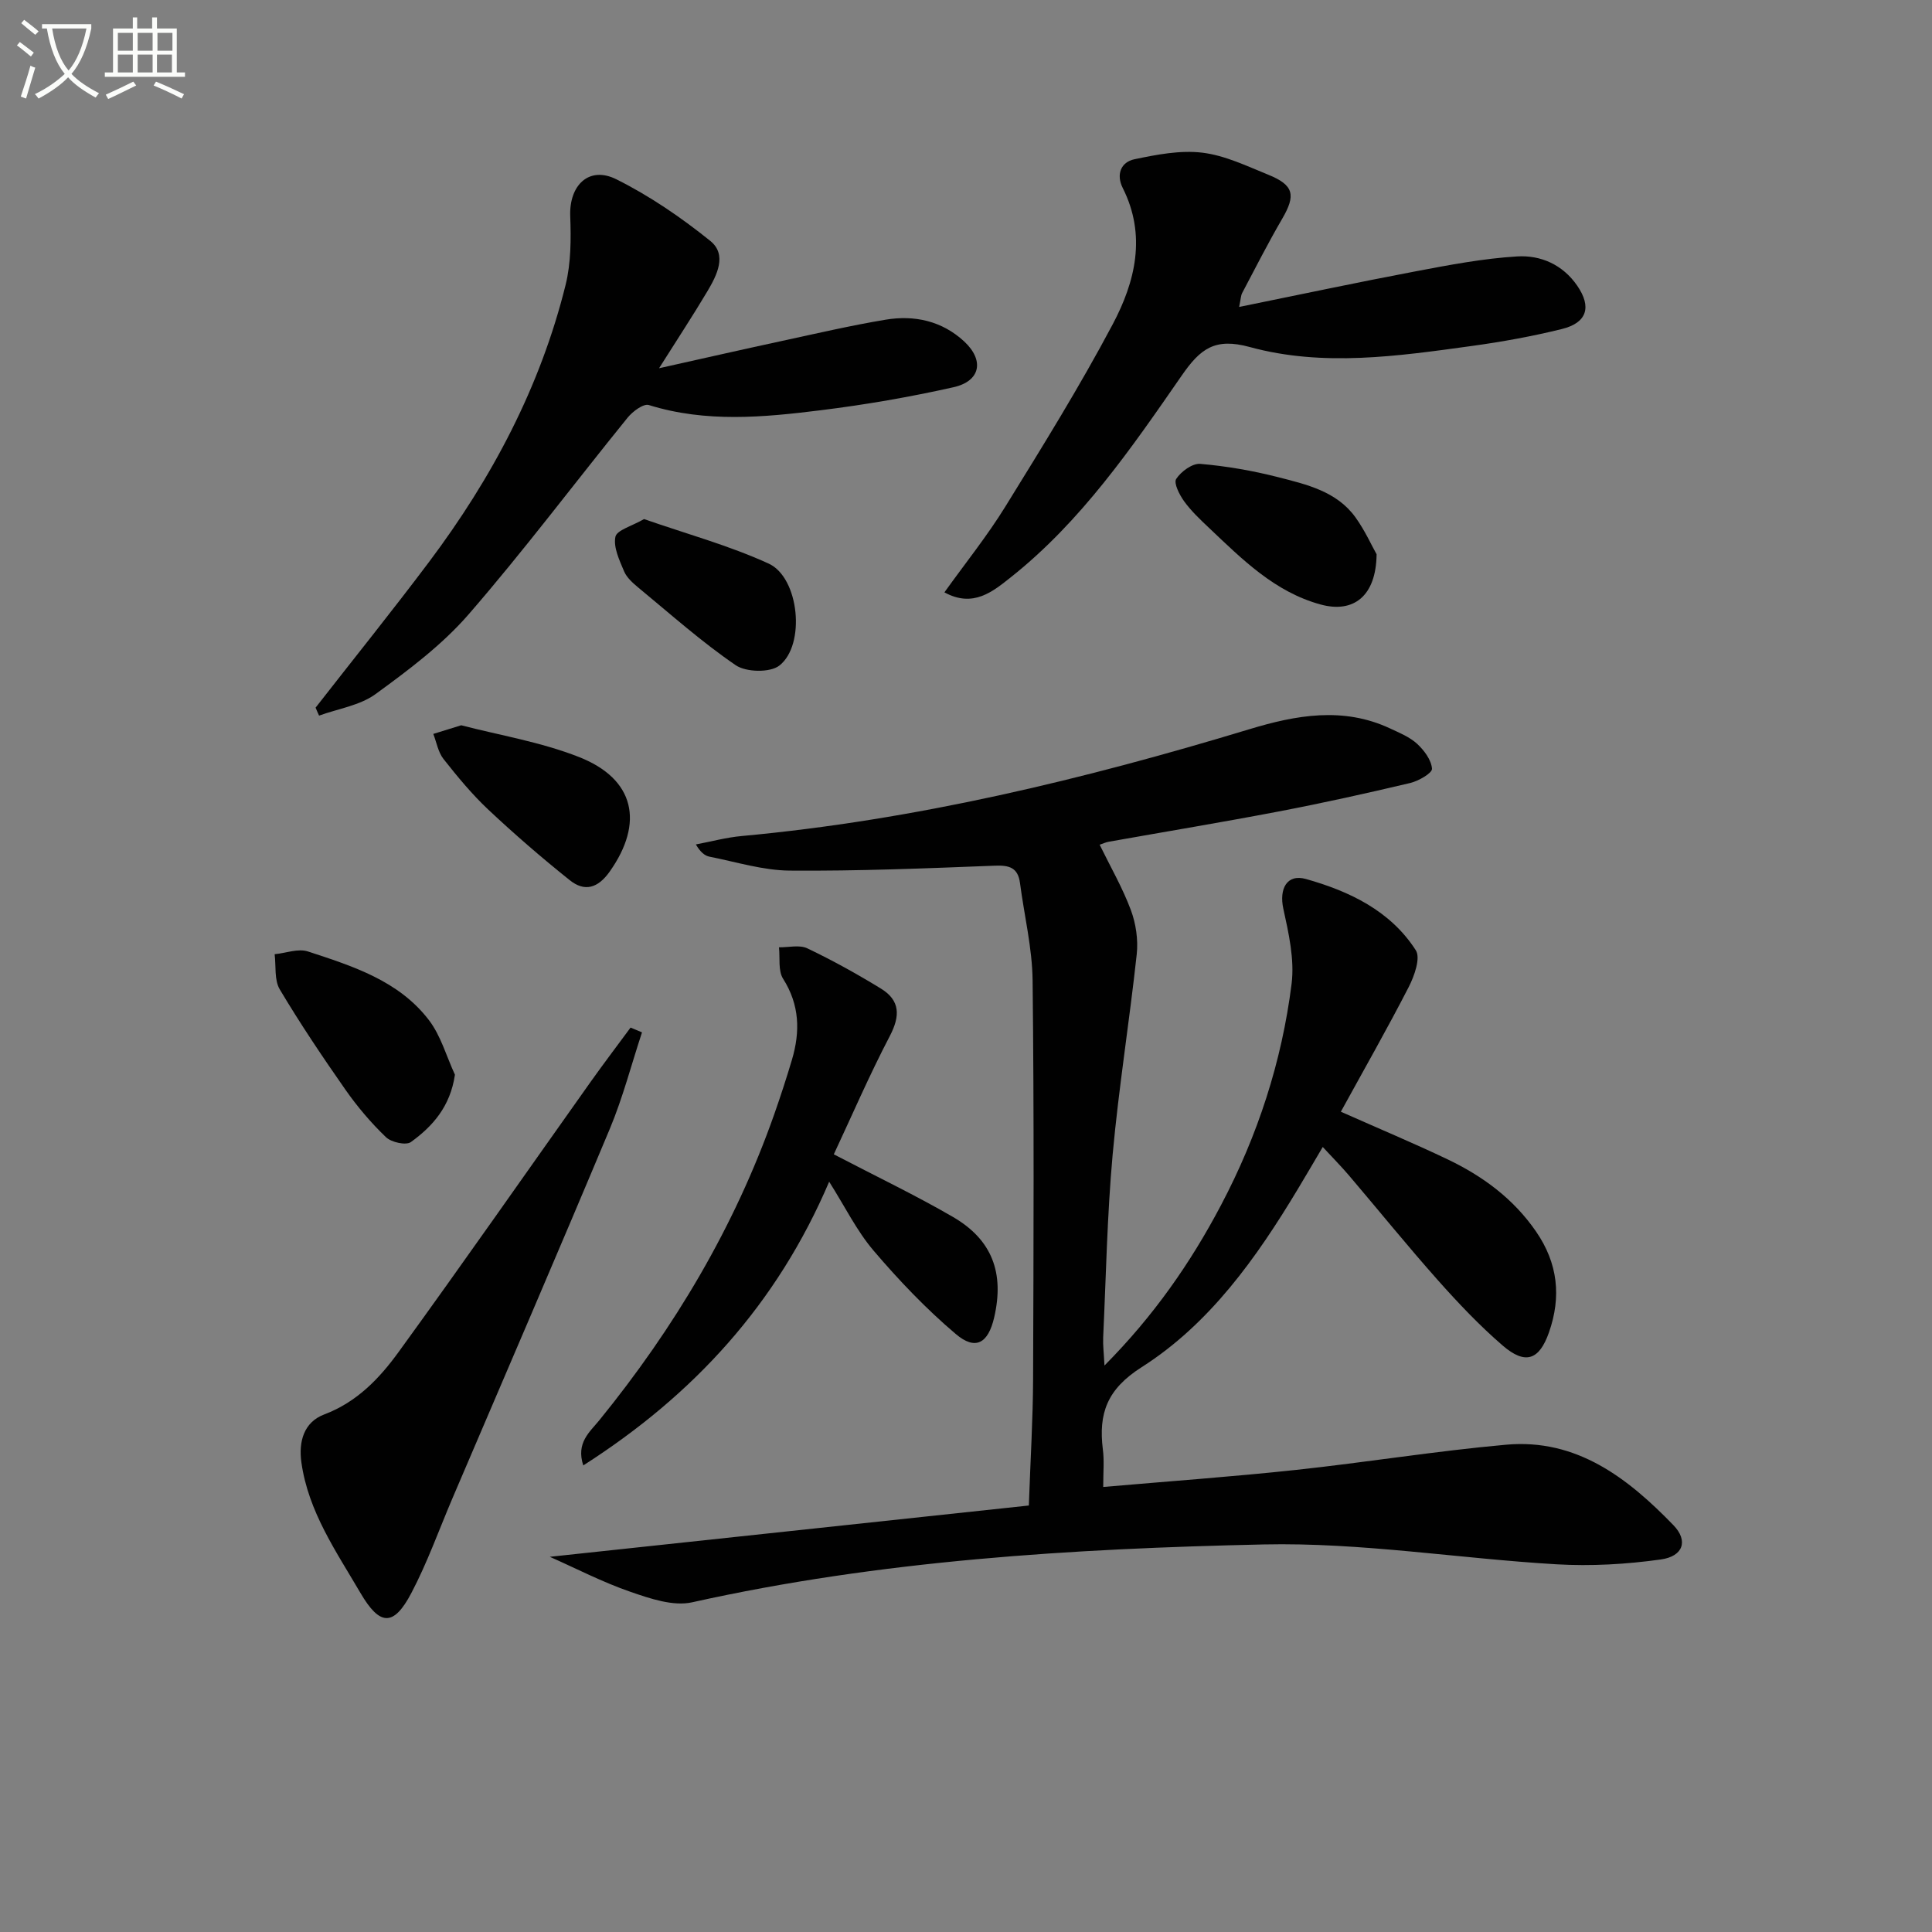
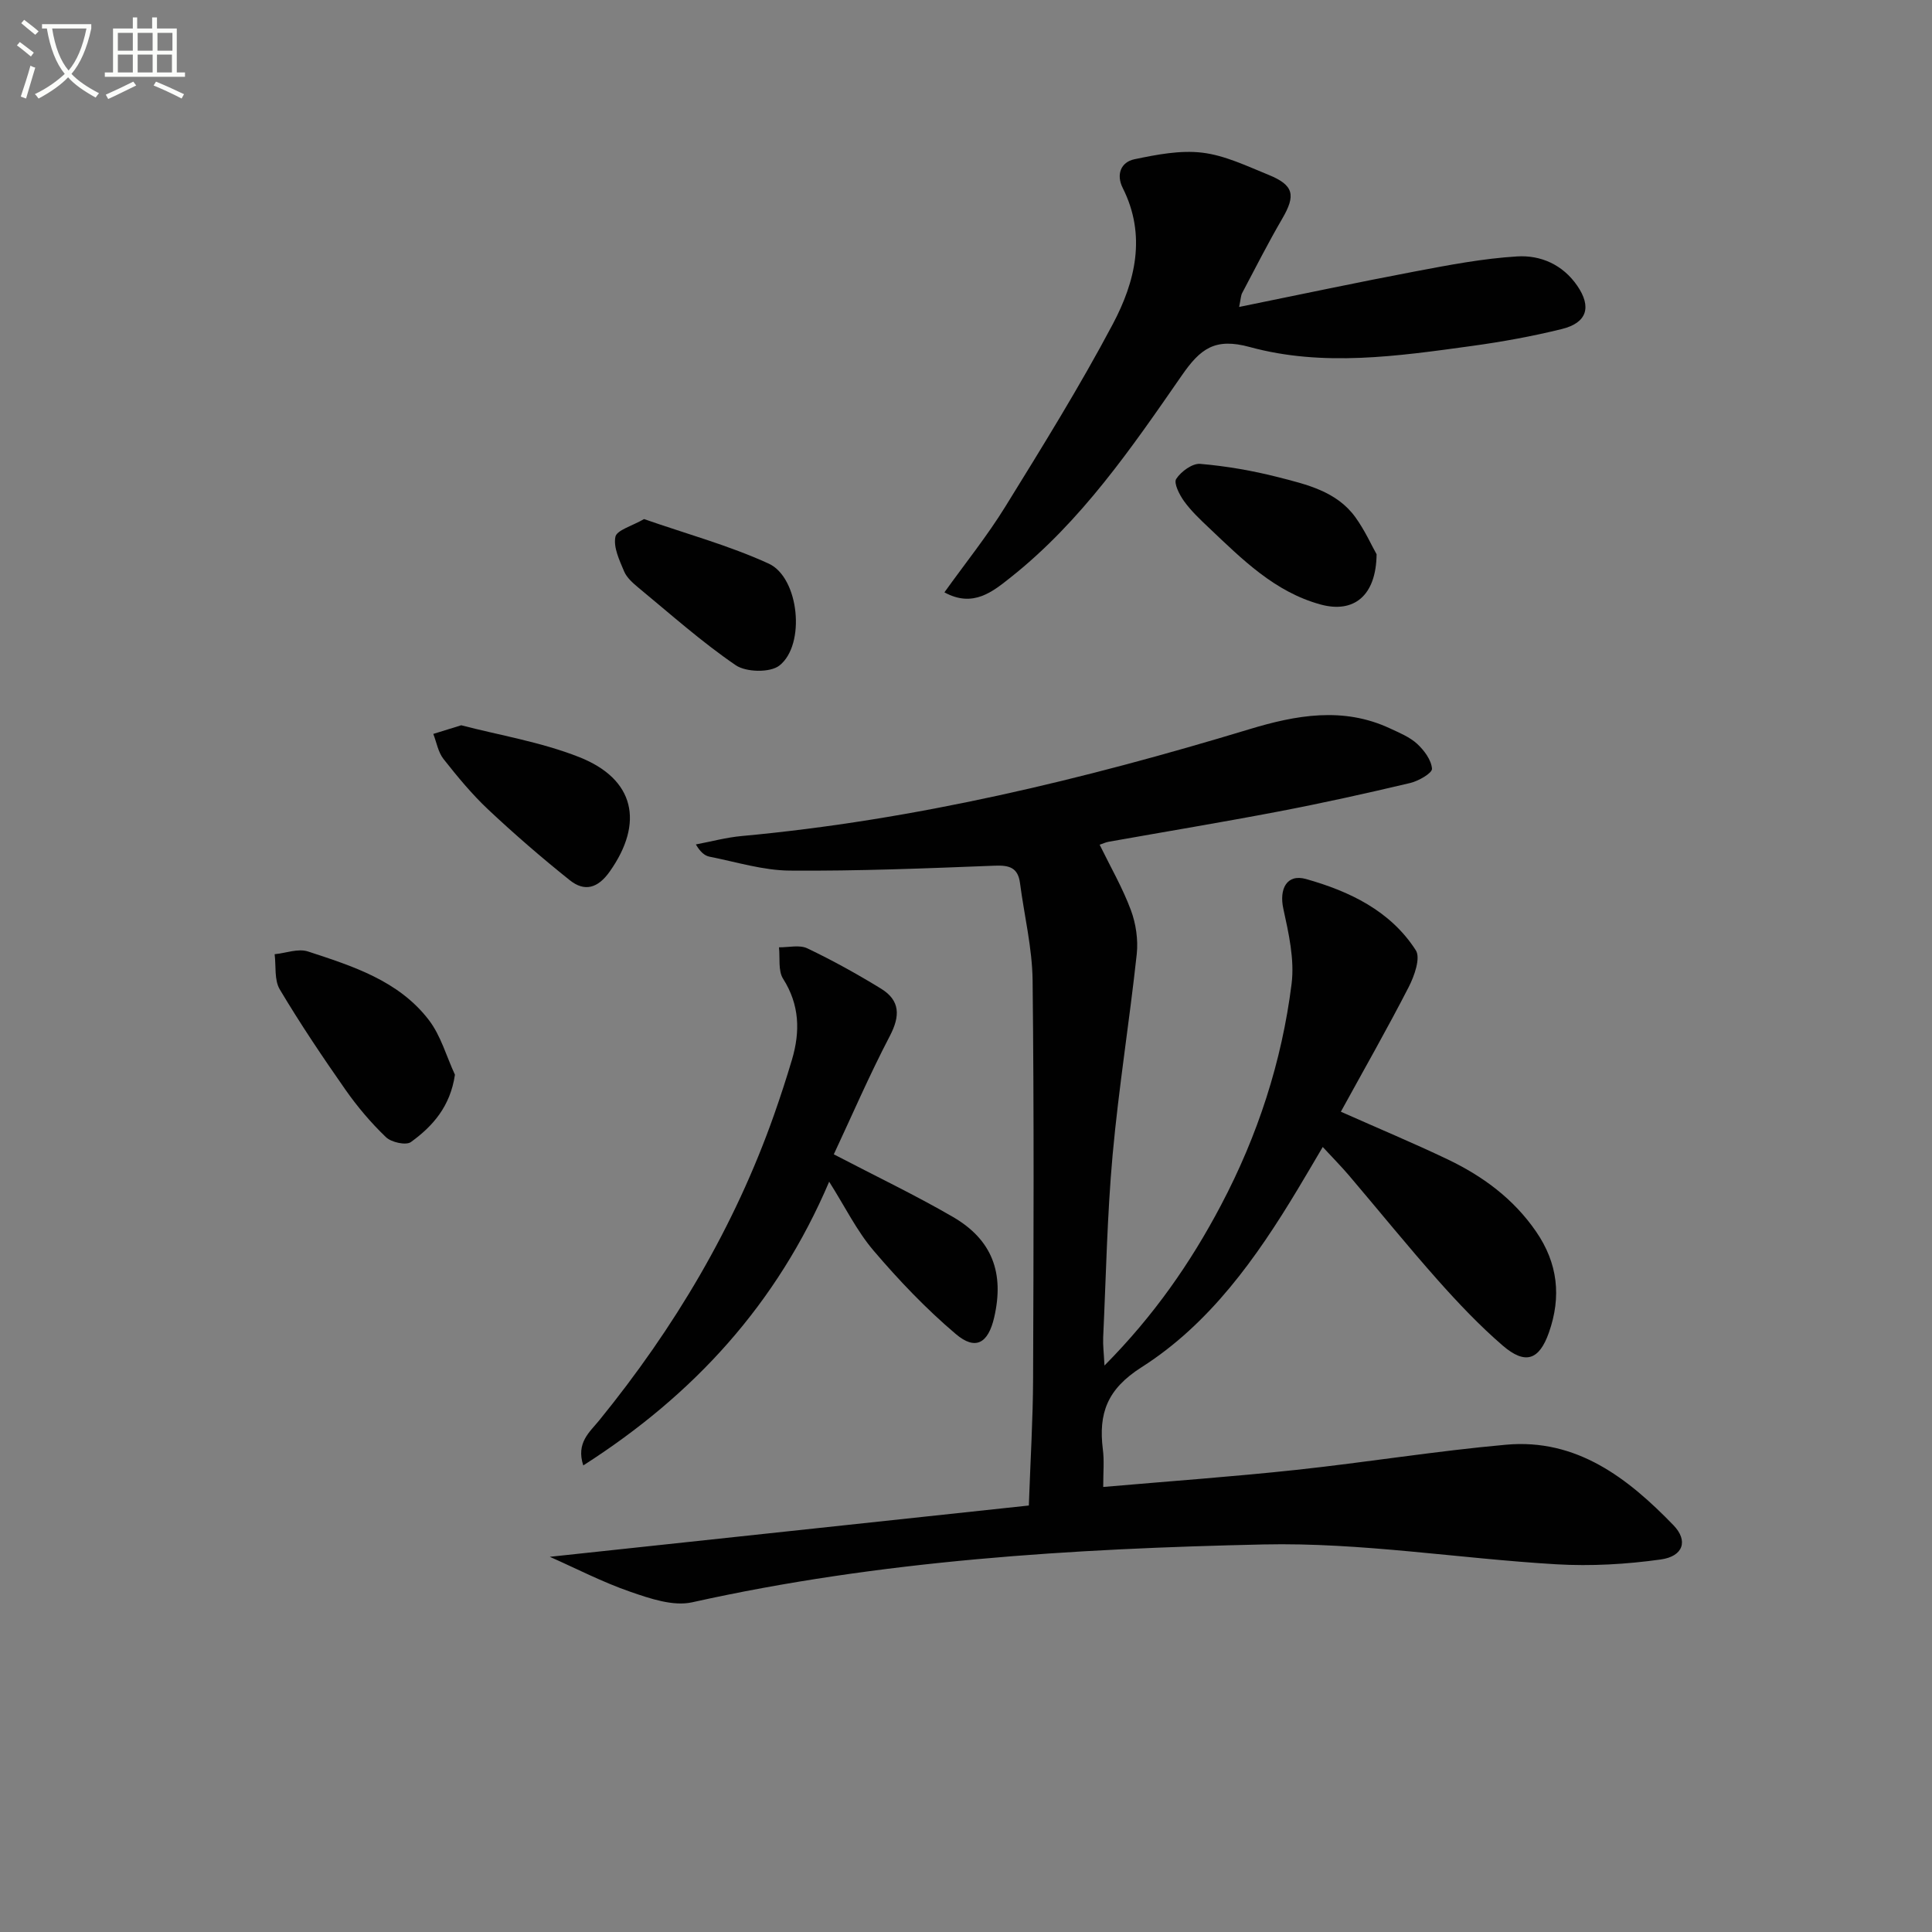
<svg xmlns="http://www.w3.org/2000/svg" enable-background="new 0 0 400 400" viewBox="0 0 400 400">
  <rect x="0" y="0" width="400" height="400" fill="#808080" stroke="none" />
  <path d="m6.4 11.7c-1-.8-1.9-1.6-2.9-2.3l.6-.7c.9.7 1.9 1.4 2.9 2.2zm-2.1 8.3c.7-2.1 1.4-4.2 2-6.4.2.1.6.3 1 .4-.7 2.3-1.3 4.4-1.9 6.4zm3-12.8c-1.1-.9-2.1-1.7-2.9-2.4l.6-.7c1 .8 2 1.5 3 2.4zm1.4-1.3v-.9h10.2v.9c-.9 4.2-2.3 7.3-4.1 9.4 1.3 1.4 3.2 2.7 5.7 4-.2.2-.4.5-.7.9-2.5-1.4-4.4-2.7-5.7-4.2-1.4 1.5-3.5 3-6.1 4.4 0 0 0 0-.1-.1-.3-.4-.5-.7-.7-.8 2.7-1.3 4.7-2.8 6.2-4.2-1.8-2.2-3-5.3-3.7-9.4zm9.2 0h-7.1c.6 3.8 1.7 6.7 3.4 8.7 1.7-2 2.9-4.8 3.7-8.7z" fill="#fbfcfa" />
  <path d="m31.6 3.6h.9v2.3h4.1v9.1h1.7v.9h-16.6v-.9h1.7v-9.1h4.1v-2.3h.9v2.3h3.1v-2.3zm-4 13.3.6.8c-1.9.9-3.8 1.9-5.8 2.8-.2-.3-.3-.6-.5-.9 2-.9 3.9-1.8 5.7-2.7zm-3.2-10.1v3.7h3.1v-3.7zm0 4.5v3.7h3.1v-3.7zm4.1-4.5v3.7h3.1v-3.7zm0 4.5v3.7h3.1v-3.7zm9.1 9.1c-2.1-1.1-4.1-2-5.8-2.7l.5-.8c2.2.9 4.1 1.8 5.8 2.6zm-1.9-13.6h-3.1v3.7h3.1zm-3.2 4.5v3.7h3.1v-3.7z" fill="#fbfcfa" />
  <g fill="#010101">
    <path d="m228.41 307.86c13.81-1.2 26.88-2.13 39.9-3.53 14.53-1.56 28.98-3.92 43.52-5.22 14.6-1.31 25.2 6.91 34.64 16.67 3.11 3.21 2.03 6.44-2.61 7.09-7.13 1-14.46 1.42-21.64 1-20.21-1.19-40.43-4.55-60.58-4.11-39.68.87-79.35 3.3-118.34 11.98-3.92.87-8.69-.76-12.74-2.16-5.81-2-11.32-4.87-16.73-7.26 32.81-3.51 65.77-7.04 99.18-10.62.34-9.65.85-17.92.88-26.19.1-27.49.21-54.99-.1-82.48-.07-6.74-1.73-13.46-2.61-20.2-.42-3.2-2.21-3.72-5.22-3.6-14.13.55-28.28 1.13-42.42 1.02-5.55-.04-11.1-1.79-16.63-2.88-1.02-.2-1.92-.97-2.84-2.54 3.16-.59 6.3-1.45 9.5-1.74 35.89-3.3 70.7-11.69 105.09-22.11 9.66-2.93 19.43-4.71 29.15-.16 1.95.91 4.05 1.77 5.59 3.18 1.46 1.35 2.95 3.35 3.08 5.16.06.9-2.78 2.54-4.51 2.95-9.03 2.14-18.09 4.15-27.2 5.89-11.72 2.24-23.5 4.19-35.25 6.28-.62.11-1.21.4-1.85.61 2.26 4.62 4.75 8.93 6.46 13.52 1.05 2.82 1.54 6.15 1.22 9.14-1.5 13.85-3.73 27.64-4.99 41.51-1.14 12.58-1.37 25.23-1.96 37.86-.07 1.59.14 3.2.27 5.8 10.25-10.34 17.86-21.31 24.14-33.23 7.59-14.39 12.58-29.7 14.6-45.8.63-5.05-.6-10.47-1.71-15.55-.89-4.06.69-7.27 4.69-6.15 8.99 2.53 17.49 6.57 22.74 14.76 1.02 1.59-.3 5.31-1.46 7.58-4.44 8.64-9.26 17.09-14.06 25.84 7.83 3.48 15.03 6.49 22.06 9.84 7.29 3.48 13.65 8.14 18.35 14.96 4.54 6.59 5.26 13.51 2.68 20.88-2.02 5.77-4.91 6.77-9.61 2.71-4.77-4.12-9.15-8.74-13.35-13.46-6.3-7.09-12.27-14.47-18.41-21.69-1.6-1.88-3.34-3.64-5.47-5.94-1.89 3.2-3.52 6-5.19 8.77-8.56 14.23-18.21 27.85-32.32 36.83-7.17 4.56-8.93 9.58-8.02 16.99.31 2.3.08 4.63.08 7.8z" />
-     <path d="m65.34 146.51c7.85-10.07 15.86-20.01 23.53-30.22 12.99-17.31 23-36.19 28.23-57.3 1.13-4.56 1.13-9.51.96-14.26-.24-6.38 3.89-10.44 9.55-7.61 6.9 3.44 13.43 7.91 19.45 12.76 3.54 2.86 1.37 7.11-.61 10.44-2.97 4.99-6.16 9.84-10 15.92 9.24-2.06 17.33-3.9 25.44-5.65 7.13-1.54 14.25-3.2 21.45-4.4 5.99-1 11.68.25 16.27 4.49 4.23 3.92 3.41 8.23-2.19 9.49-9.05 2.03-18.23 3.62-27.44 4.76-11.88 1.48-23.82 2.61-35.64-1.07-1.11-.35-3.35 1.32-4.39 2.6-11 13.56-21.5 27.57-32.94 40.75-5.49 6.32-12.43 11.52-19.25 16.49-3.26 2.37-7.76 3.03-11.7 4.46-.27-.56-.49-1.11-.72-1.65z" />
+     <path d="m65.34 146.51z" />
    <path d="m256.55 63.55c12.56-2.55 24.51-5.1 36.52-7.37 6.96-1.32 13.98-2.66 21.03-3.09 4.87-.3 9.45 1.69 12.46 6.08 3 4.37 2.04 7.66-3.19 8.95-6.11 1.51-12.34 2.64-18.58 3.5-15.33 2.11-30.85 4.38-46.03.23-7.23-1.98-10.24.34-14.08 5.88-10.41 15.03-20.83 30.22-35.37 41.76-3.73 2.96-7.81 6.42-13.78 3.15 4.38-6.11 8.87-11.69 12.6-17.73 7.68-12.43 15.41-24.88 22.25-37.78 4.66-8.78 7.02-18.38 2.07-28.21-1.39-2.77-.41-5.36 2.43-5.95 4.6-.96 9.46-1.91 14.04-1.36 4.67.56 9.19 2.75 13.65 4.56 5.33 2.16 5.75 4.23 2.89 9.13-2.93 5.02-5.56 10.22-8.28 15.36-.28.52-.28 1.21-.63 2.89z" />
-     <path d="m132.92 213.74c-2.2 6.66-3.96 13.5-6.66 19.96-10.7 25.56-21.69 51.01-32.58 76.49-2.8 6.56-5.2 13.33-8.51 19.62-3.71 7.07-6.57 6.78-10.54 0-5.03-8.6-10.8-16.84-12.23-27.03-.6-4.3.49-8.34 4.74-9.94 6.78-2.56 11.45-7.49 15.42-12.97 13.37-18.42 26.39-37.1 39.57-55.67 2.74-3.86 5.61-7.64 8.42-11.45.79.33 1.58.66 2.37.99z" />
    <path d="m171.67 244.66c-10.81 25.35-28.06 44.14-50.91 58.74-1.54-4.7 1.35-6.92 3.32-9.35 15.54-19.12 27.99-40 36.2-63.3 1.32-3.76 2.56-7.55 3.69-11.36 1.72-5.81 1.59-11.35-1.84-16.75-1.06-1.68-.61-4.31-.85-6.51 1.97.03 4.24-.56 5.86.21 5.22 2.49 10.31 5.31 15.25 8.34 3.98 2.44 4.02 5.64 1.84 9.81-4.27 8.17-7.93 16.67-11.6 24.5 8.94 4.66 16.98 8.5 24.66 12.96 8.13 4.72 10.68 11.6 8.54 20.83-1.24 5.34-3.86 6.89-7.95 3.41-6.15-5.21-11.79-11.13-17.03-17.28-3.48-4.09-5.91-9.09-9.18-14.25z" />
    <path d="m94.19 222.51c-.97 6.6-4.62 10.69-9.12 13.94-1.01.73-4.05.06-5.16-1.01-3.09-2.96-5.91-6.29-8.37-9.8-4.75-6.79-9.38-13.68-13.62-20.8-1.16-1.95-.75-4.83-1.06-7.28 2.31-.23 4.87-1.23 6.89-.57 9.26 3.03 18.78 6.04 25.02 14.17 2.5 3.25 3.65 7.53 5.42 11.35z" />
    <path d="m95.49 150.16c7.85 2.05 16.48 3.45 24.43 6.59 11.54 4.56 13.44 13.62 6.32 23.69-2.44 3.46-5.19 4.26-8.27 1.8-5.82-4.65-11.47-9.54-16.9-14.64-3.38-3.18-6.37-6.81-9.25-10.46-1.11-1.41-1.43-3.44-2.11-5.19 1.66-.51 3.32-1.03 5.78-1.79z" />
    <path d="m285.01 114.76c-.1 8.65-4.76 12.25-11.57 10.4-9.55-2.6-16.28-9.39-23.16-15.9-1.81-1.71-3.66-3.46-5.11-5.46-.97-1.34-2.21-3.78-1.65-4.64 1-1.54 3.35-3.26 4.98-3.12 5.4.46 10.82 1.4 16.08 2.74 5.92 1.52 12.15 2.93 16.04 8.31 1.99 2.76 3.4 5.93 4.39 7.67z" />
    <path d="m133.34 107.47c8.75 3.05 17.59 5.46 25.81 9.22 6.32 2.9 7.7 16.82 2.21 21.11-1.92 1.5-6.89 1.39-9.03-.07-7.09-4.84-13.54-10.61-20.19-16.09-1.13-.94-2.37-2.04-2.92-3.33-.96-2.3-2.25-4.96-1.81-7.16.28-1.4 3.43-2.23 5.93-3.68z" />
  </g>
</svg>